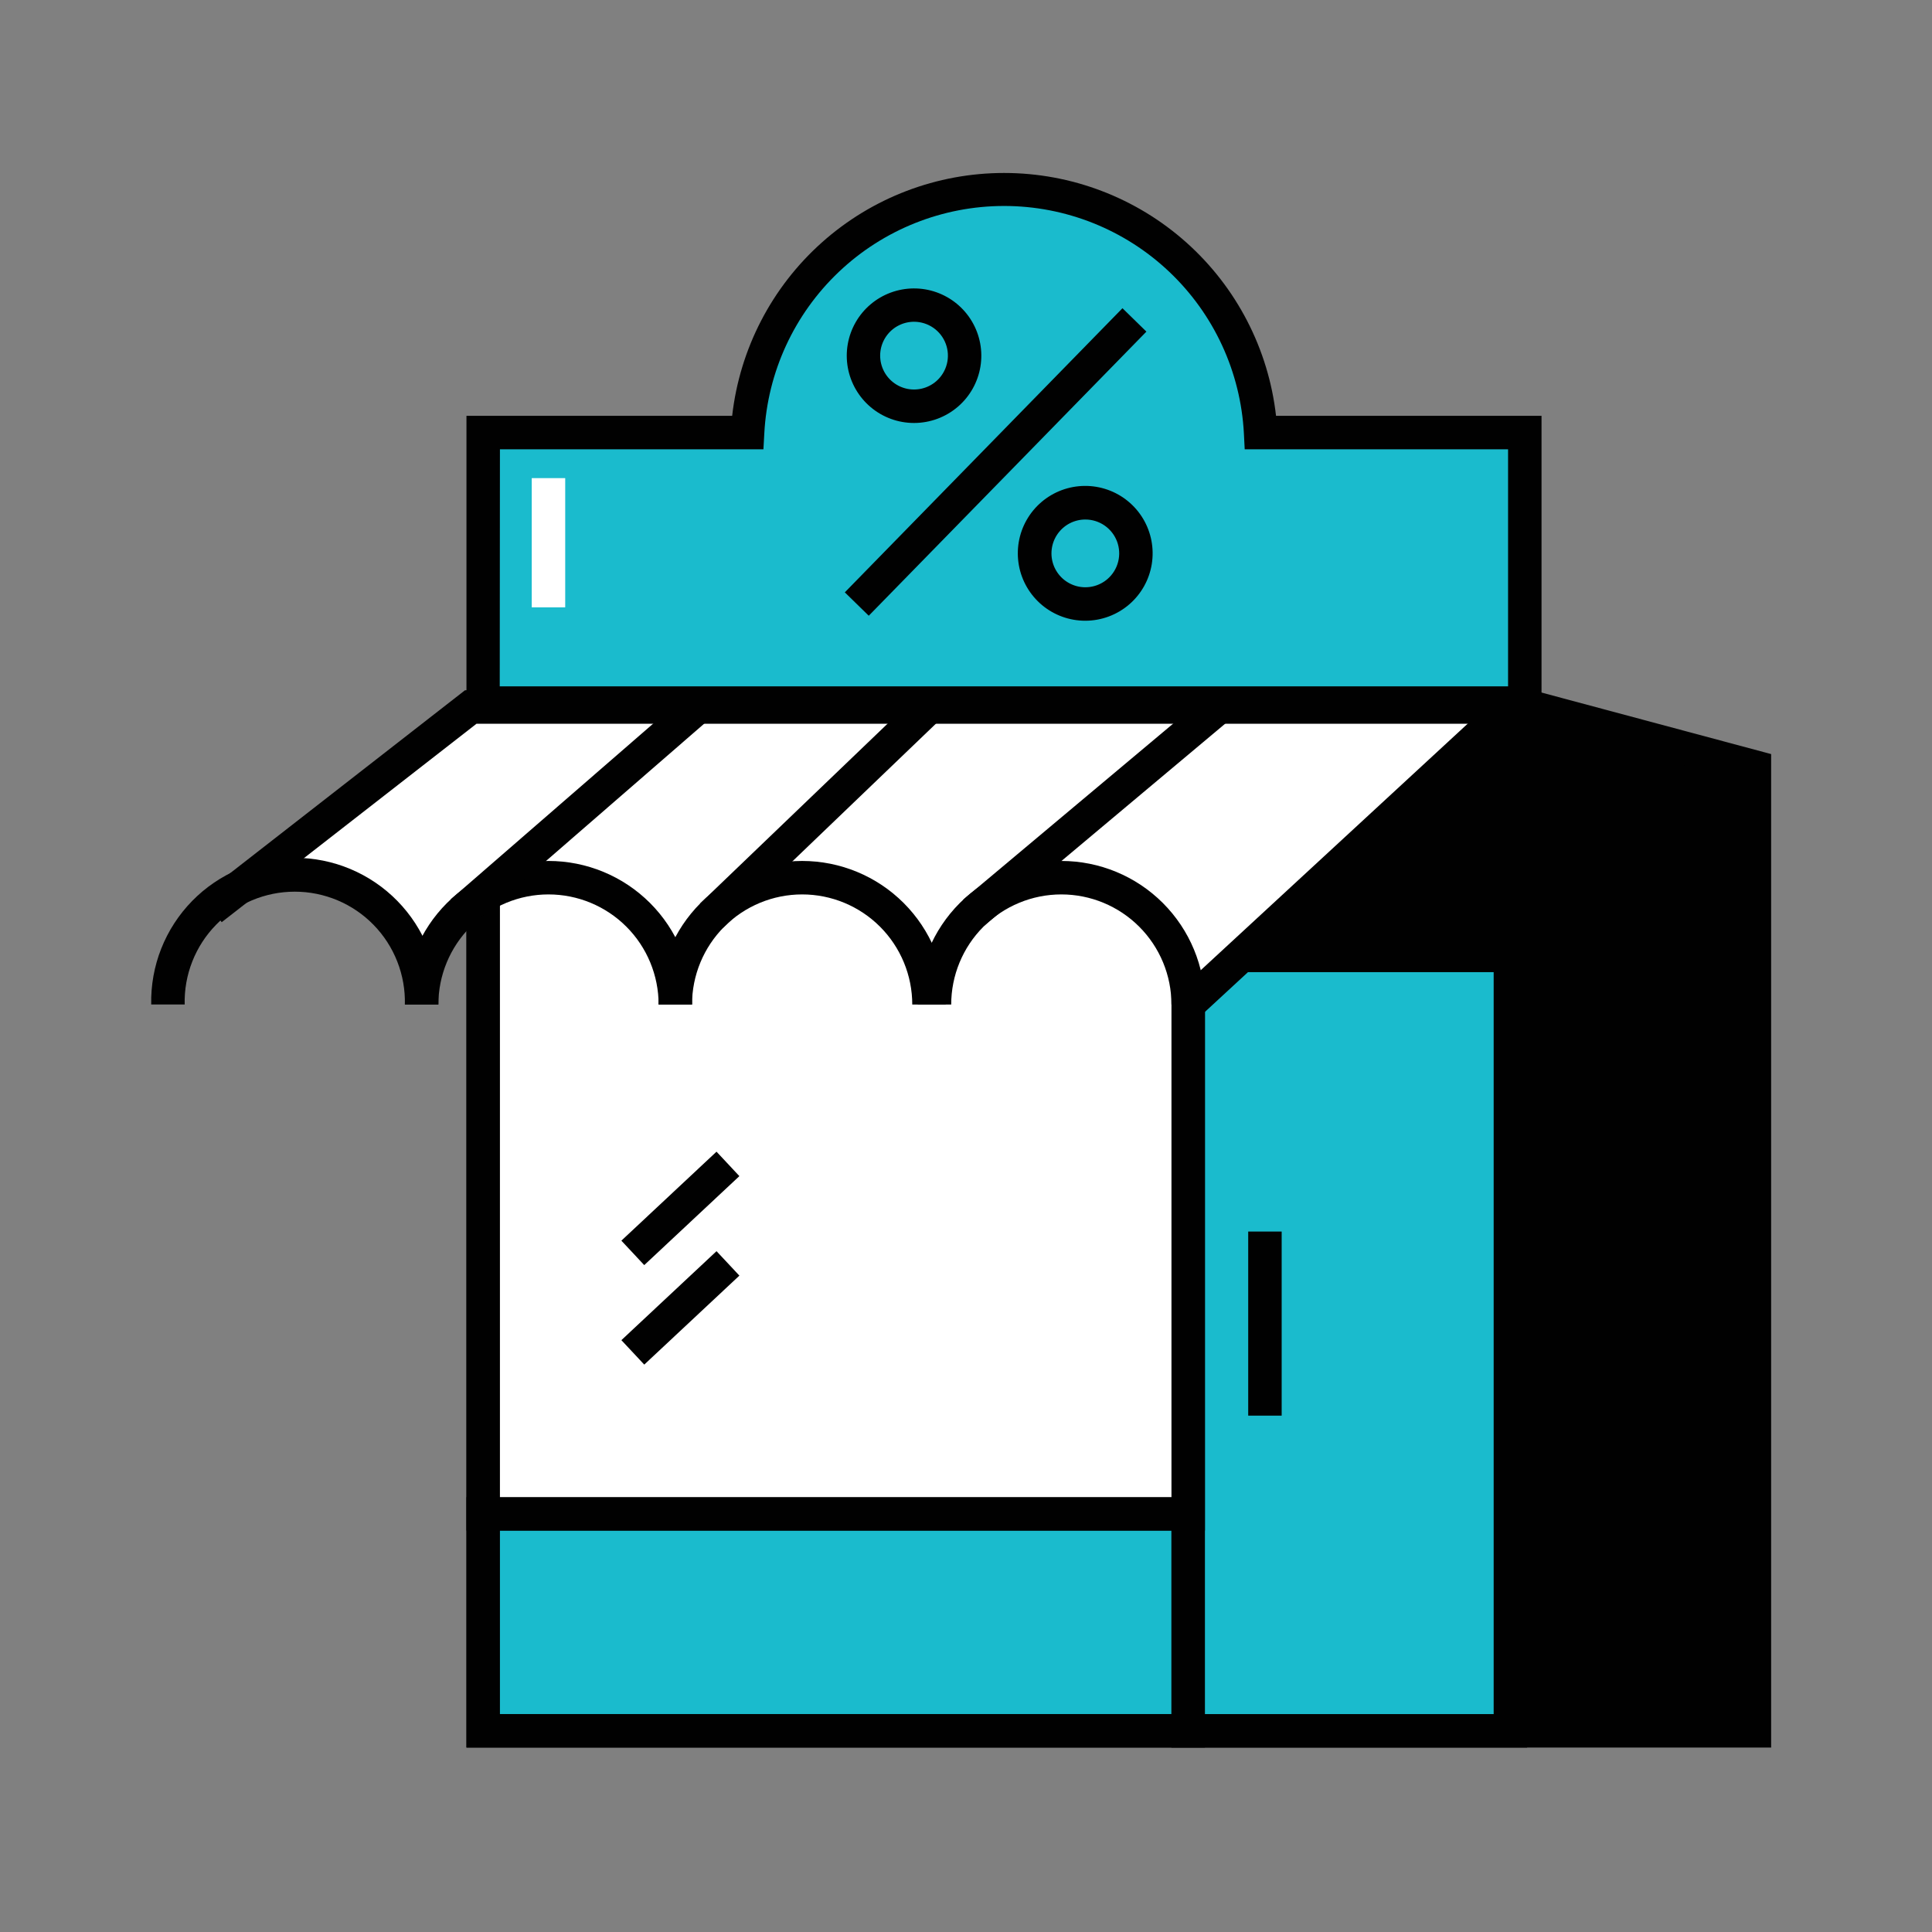
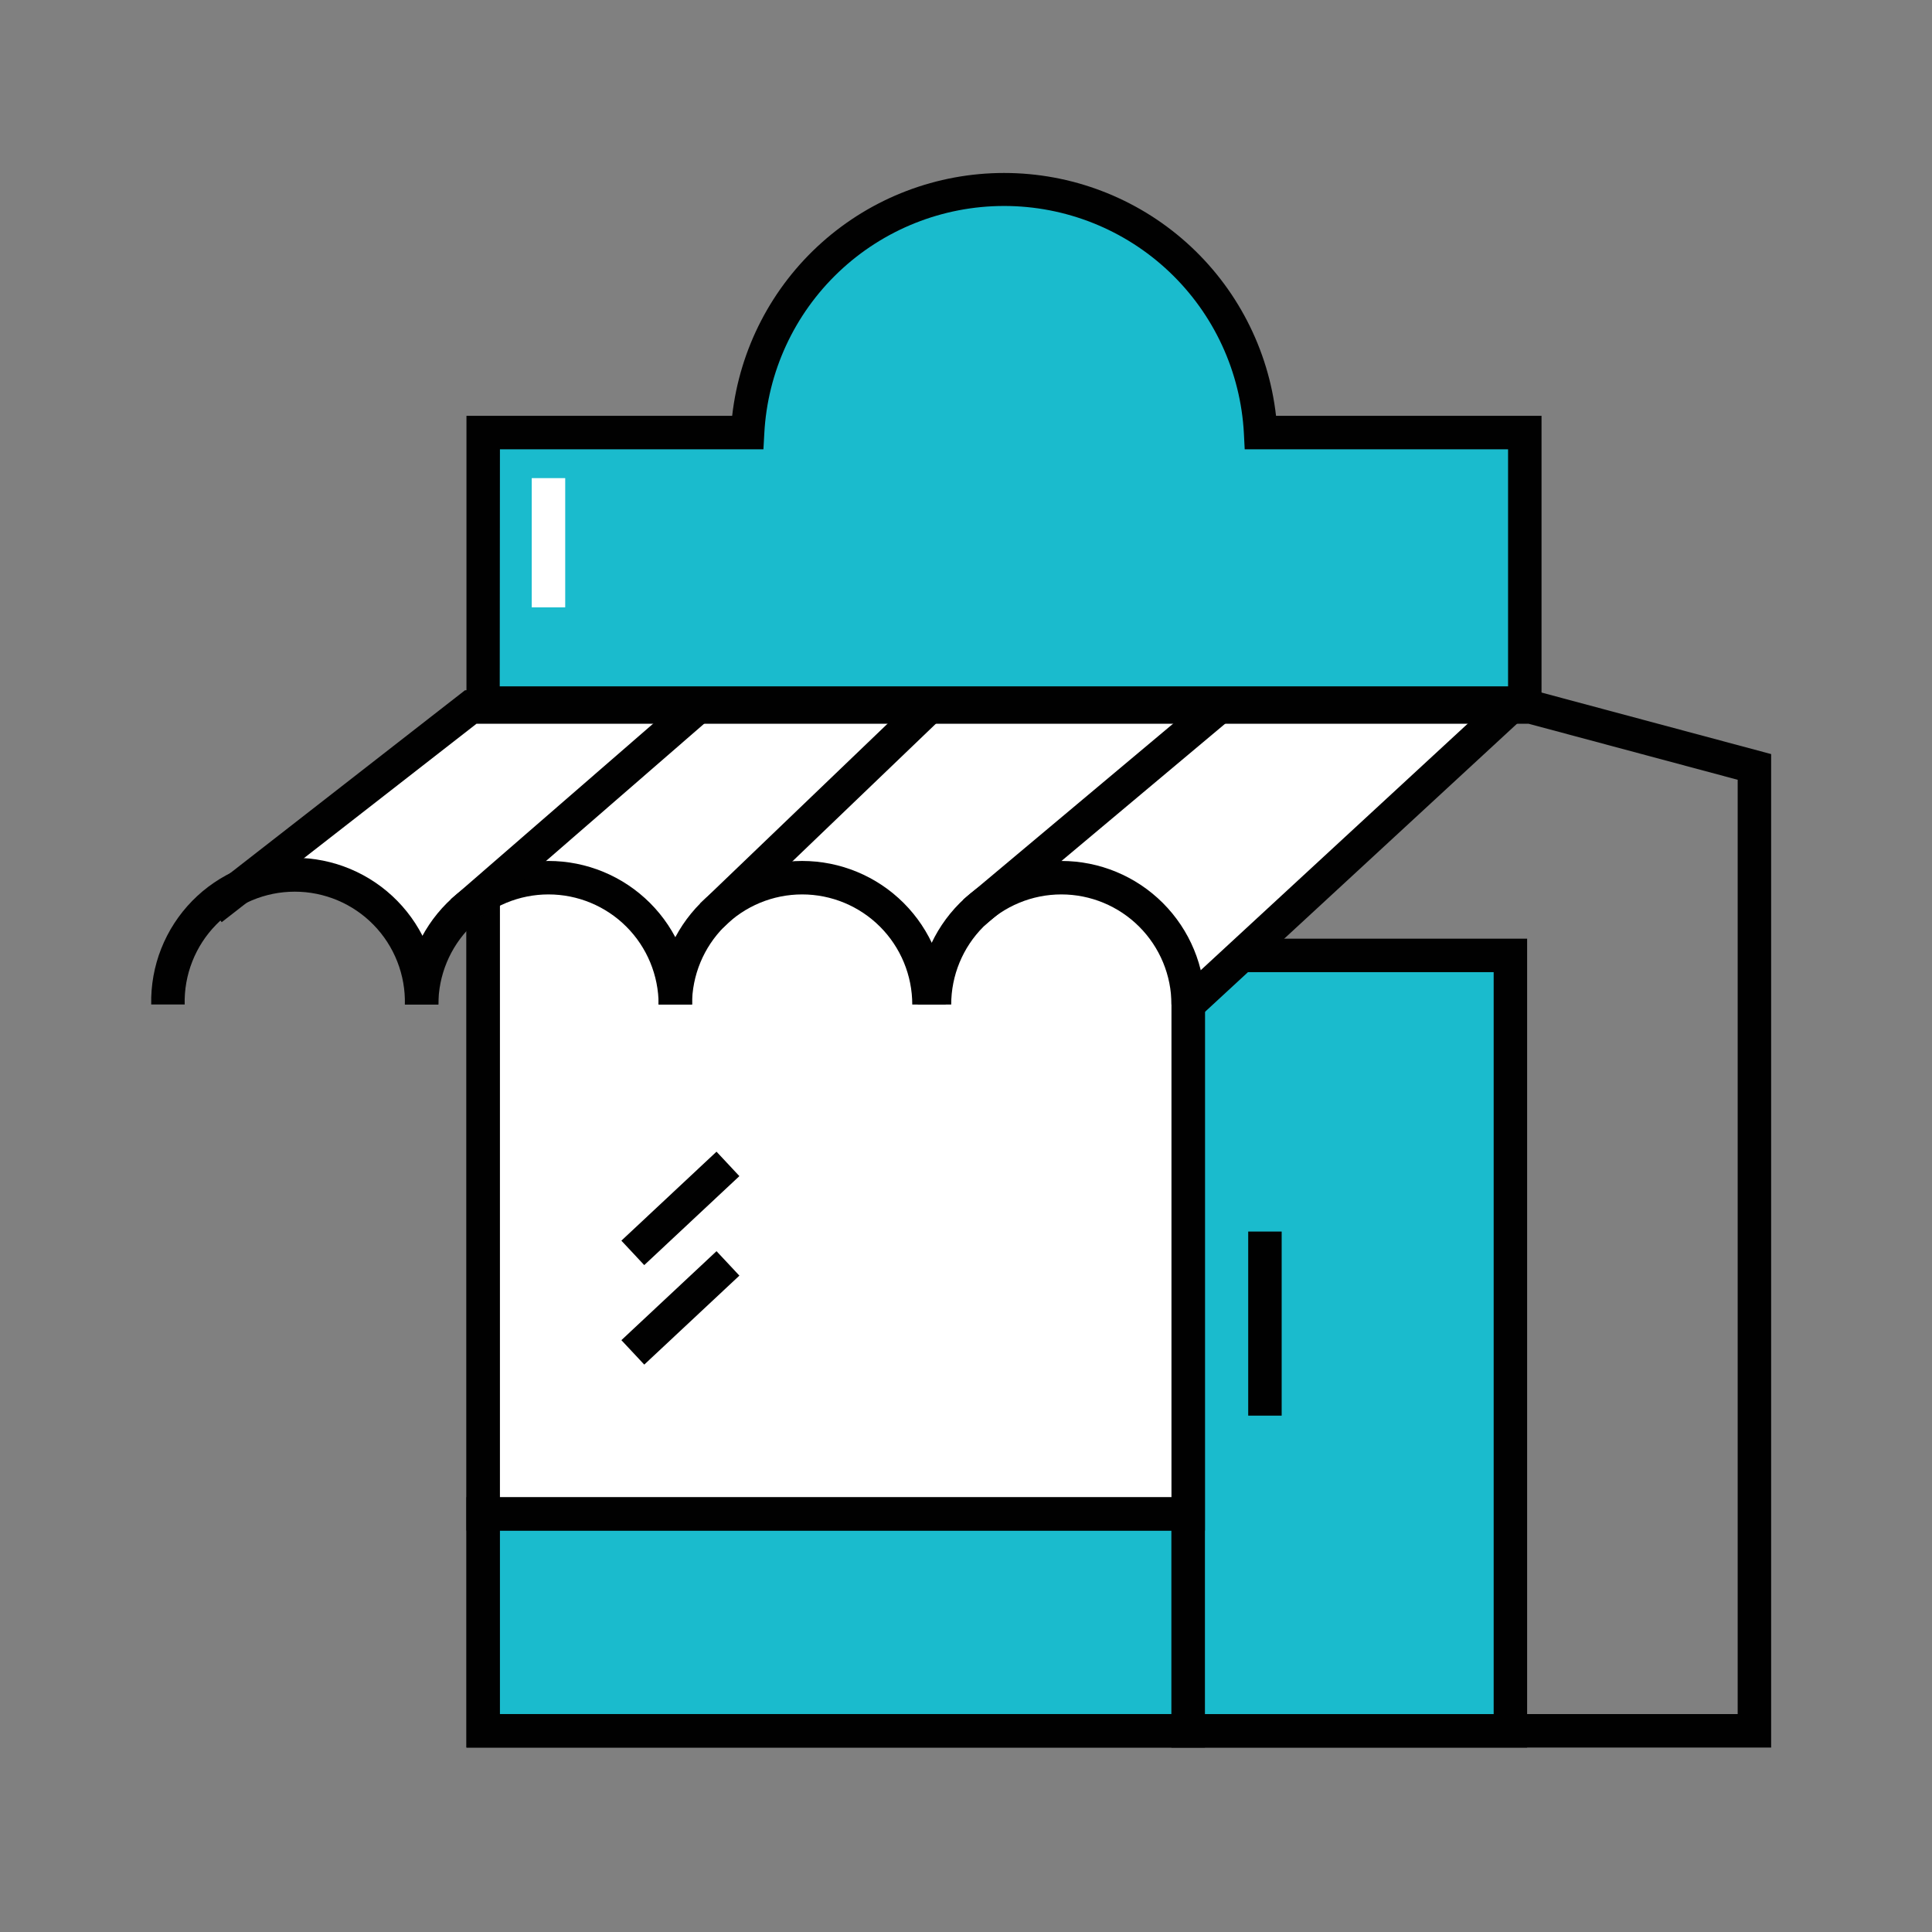
<svg xmlns="http://www.w3.org/2000/svg" width="161" height="161" viewBox="0 0 161 161" fill="none">
  <rect x="0" y="0" width="161" height="161" fill="#808080" stroke="none" />
-   <path d="M40.266 58.918H127.568L146.201 63.911V144.233H40.266V58.918Z" fill="#010101" />
  <path d="M147.596 145.629H38.872V57.523H127.752L147.596 62.84V145.629ZM41.661 142.839H144.807V64.982L127.384 60.313H41.661V142.839Z" fill="#010101" />
  <path d="M99.016 126.152H40.266V144.233H99.016V126.152Z" fill="#1ABBCD" />
  <path d="M100.411 145.628H38.872V124.758H100.411V145.628ZM41.661 142.838H97.622V127.548H41.661V142.838Z" fill="#010101" />
  <path d="M125.866 79.617H99.016V144.235H125.866V79.617Z" fill="#1ABBCD" />
  <path d="M127.261 145.631H97.622V78.223H127.261V145.631ZM100.411 142.841H124.472V81.012H100.411V142.841Z" fill="#010101" />
  <path d="M106.806 102.629H104.017V117.97H106.806V102.629Z" fill="#010101" />
  <path d="M99.016 72.418H40.266V126.152H99.016V72.418Z" fill="white" />
  <path d="M100.411 127.548H38.872V71.023H100.411V127.548ZM41.661 124.758H97.622V73.813H41.661V124.758Z" fill="#010101" />
  <path d="M59.709 95.973L51.781 103.389L53.687 105.426L61.615 98.01L59.709 95.973ZM59.71 104.264L51.782 111.68L53.688 113.717L61.616 106.301L59.71 104.264Z" fill="#010101" />
  <path d="M20.754 74.421L39.231 58.918H125.869L99.019 83.71C99.019 83.71 97.585 73.969 89.334 73.177C82.037 72.48 77.423 81.149 77.423 81.149C77.423 81.149 74.104 73.138 67.476 73.138C60.659 73.138 56.28 79.615 56.28 79.615C56.28 79.615 52.732 73.138 45.68 73.138C40.241 73.138 35.108 79.219 35.108 79.219C35.108 79.219 30.841 74.544 26.707 73.361C25.256 72.943 20.754 74.421 20.754 74.421Z" fill="white" />
  <path d="M36.528 83.709H33.739C33.769 82.485 33.554 81.268 33.106 80.128C32.659 78.989 31.988 77.951 31.133 77.074C30.278 76.198 29.257 75.502 28.129 75.026C27 74.551 25.789 74.306 24.565 74.306C23.34 74.306 22.128 74.551 21 75.026C19.872 75.502 18.851 76.198 17.996 77.074C17.141 77.951 16.47 78.989 16.023 80.128C15.575 81.268 15.36 82.485 15.39 83.709H12.601C12.567 82.116 12.851 80.533 13.436 79.051C14.022 77.57 14.898 76.22 16.012 75.081C17.127 73.942 18.457 73.038 19.926 72.42C21.394 71.802 22.971 71.484 24.565 71.484C26.158 71.484 27.735 71.802 29.203 72.42C30.672 73.038 32.003 73.942 33.117 75.081C34.231 76.22 35.107 77.57 35.693 79.051C36.279 80.533 36.563 82.116 36.528 83.709Z" fill="#010101" />
  <path d="M57.675 83.713H54.885C54.885 81.279 53.918 78.944 52.197 77.223C50.476 75.502 48.142 74.535 45.708 74.535C43.274 74.535 40.94 75.502 39.219 77.223C37.498 78.944 36.531 81.279 36.531 83.713H33.742C33.742 80.539 35.002 77.495 37.247 75.251C39.491 73.007 42.534 71.746 45.708 71.746C48.882 71.746 51.926 73.007 54.17 75.251C56.414 77.495 57.675 80.539 57.675 83.713Z" fill="#010101" />
  <path d="M78.812 83.713H76.022C76.022 81.279 75.055 78.944 73.334 77.223C71.613 75.502 69.279 74.535 66.845 74.535C64.411 74.535 62.077 75.502 60.356 77.223C58.635 78.944 57.668 81.279 57.668 83.713H54.879C54.879 80.539 56.14 77.495 58.384 75.251C60.628 73.007 63.672 71.746 66.845 71.746C70.019 71.746 73.063 73.007 75.307 75.251C77.551 77.495 78.812 80.539 78.812 83.713Z" fill="#010101" />
  <path d="M100.411 83.713H97.621C97.621 81.279 96.655 78.944 94.933 77.223C93.213 75.502 90.878 74.535 88.444 74.535C86.01 74.535 83.676 75.502 81.955 77.223C80.234 78.944 79.267 81.279 79.267 83.713H76.478C76.478 80.539 77.739 77.495 79.983 75.251C82.227 73.007 85.271 71.746 88.444 71.746C91.618 71.746 94.662 73.007 96.906 75.251C99.15 77.495 100.411 80.539 100.411 83.713Z" fill="#010101" />
  <path d="M124.917 57.898L98.067 82.692L99.96 84.741L126.809 59.948L124.917 57.898Z" fill="#010101" />
  <path d="M18.475 76.848L16.763 74.645L38.749 57.523H125.866V60.313H39.708L18.475 76.848Z" fill="#010101" />
  <path d="M57.232 57.872L37.566 74.943L39.395 77.049L59.061 59.978L57.232 57.872ZM76.455 57.917L58.334 75.3L60.265 77.313L78.386 59.93L76.455 57.917ZM100.691 57.848L80.257 74.981L82.05 77.119L102.483 59.985L100.691 57.848Z" fill="#010101" />
  <path d="M127.082 36.047V58.59H40.266V36.047H62.297C62.602 30.584 64.988 25.445 68.963 21.686C72.939 17.927 78.203 15.832 83.674 15.832C89.146 15.832 94.41 17.927 98.385 21.686C102.361 25.445 104.746 30.584 105.052 36.047H127.082Z" fill="#1ABBCD" />
  <path d="M128.461 59.985H38.872V34.652H61.014C61.645 29.084 64.304 23.943 68.484 20.21C72.663 16.477 78.071 14.414 83.675 14.414C89.279 14.414 94.686 16.477 98.866 20.21C103.046 23.943 105.705 29.084 106.336 34.652H128.461V59.985ZM41.645 57.196H125.672V37.441H103.725L103.658 36.119C103.388 31.002 101.164 26.183 97.446 22.657C93.728 19.13 88.799 17.164 83.675 17.164C78.551 17.164 73.621 19.13 69.904 22.657C66.186 26.183 63.962 31.002 63.692 36.119L63.619 37.441H41.661L41.645 57.196Z" fill="#010101" />
-   <path d="M93.539 25.685L70.402 49.362L72.397 51.311L95.534 27.635L93.539 25.685ZM76.162 35.248C74.848 35.247 73.576 34.783 72.569 33.939C71.562 33.095 70.883 31.924 70.651 30.631C70.419 29.337 70.65 28.003 71.301 26.862C71.953 25.721 72.984 24.845 74.216 24.387C75.448 23.929 76.802 23.918 78.04 24.356C79.279 24.795 80.325 25.654 80.994 26.785C81.664 27.916 81.915 29.246 81.704 30.543C81.492 31.84 80.832 33.022 79.838 33.882C78.817 34.764 77.512 35.25 76.162 35.248ZM76.162 26.813C75.707 26.815 75.259 26.926 74.856 27.138C74.453 27.349 74.107 27.655 73.848 28.03C73.589 28.404 73.425 28.835 73.368 29.287C73.312 29.739 73.366 30.197 73.525 30.624C73.684 31.05 73.944 31.432 74.283 31.736C74.621 32.04 75.029 32.258 75.469 32.371C75.91 32.484 76.372 32.488 76.815 32.384C77.258 32.28 77.67 32.07 78.014 31.773C78.451 31.396 78.761 30.895 78.904 30.336C79.047 29.778 79.016 29.189 78.814 28.649C78.612 28.108 78.25 27.643 77.776 27.315C77.302 26.987 76.739 26.812 76.162 26.813ZM90.444 51.728C89.126 51.73 87.85 51.269 86.838 50.426C85.827 49.582 85.143 48.41 84.908 47.114C84.673 45.818 84.9 44.48 85.551 43.335C86.202 42.19 87.234 41.309 88.468 40.848C89.702 40.387 91.059 40.374 92.301 40.811C93.544 41.249 94.593 42.109 95.266 43.242C95.938 44.374 96.191 45.707 95.981 47.008C95.771 48.308 95.11 49.493 94.115 50.356C93.095 51.239 91.792 51.726 90.444 51.728ZM90.444 43.293C89.988 43.293 89.539 43.404 89.135 43.615C88.731 43.827 88.385 44.133 88.125 44.507C87.865 44.882 87.7 45.314 87.644 45.766C87.587 46.218 87.641 46.678 87.8 47.104C87.96 47.531 88.221 47.913 88.56 48.218C88.9 48.522 89.308 48.739 89.749 48.852C90.191 48.964 90.653 48.968 91.097 48.862C91.54 48.757 91.952 48.546 92.296 48.247C92.73 47.87 93.039 47.369 93.18 46.811C93.322 46.254 93.29 45.666 93.089 45.127C92.887 44.589 92.526 44.124 92.053 43.796C91.581 43.468 91.019 43.293 90.444 43.293Z" fill="#010101" />
  <path d="M47.101 39.844H44.312V50.611H47.101V39.844Z" fill="white" />
</svg>